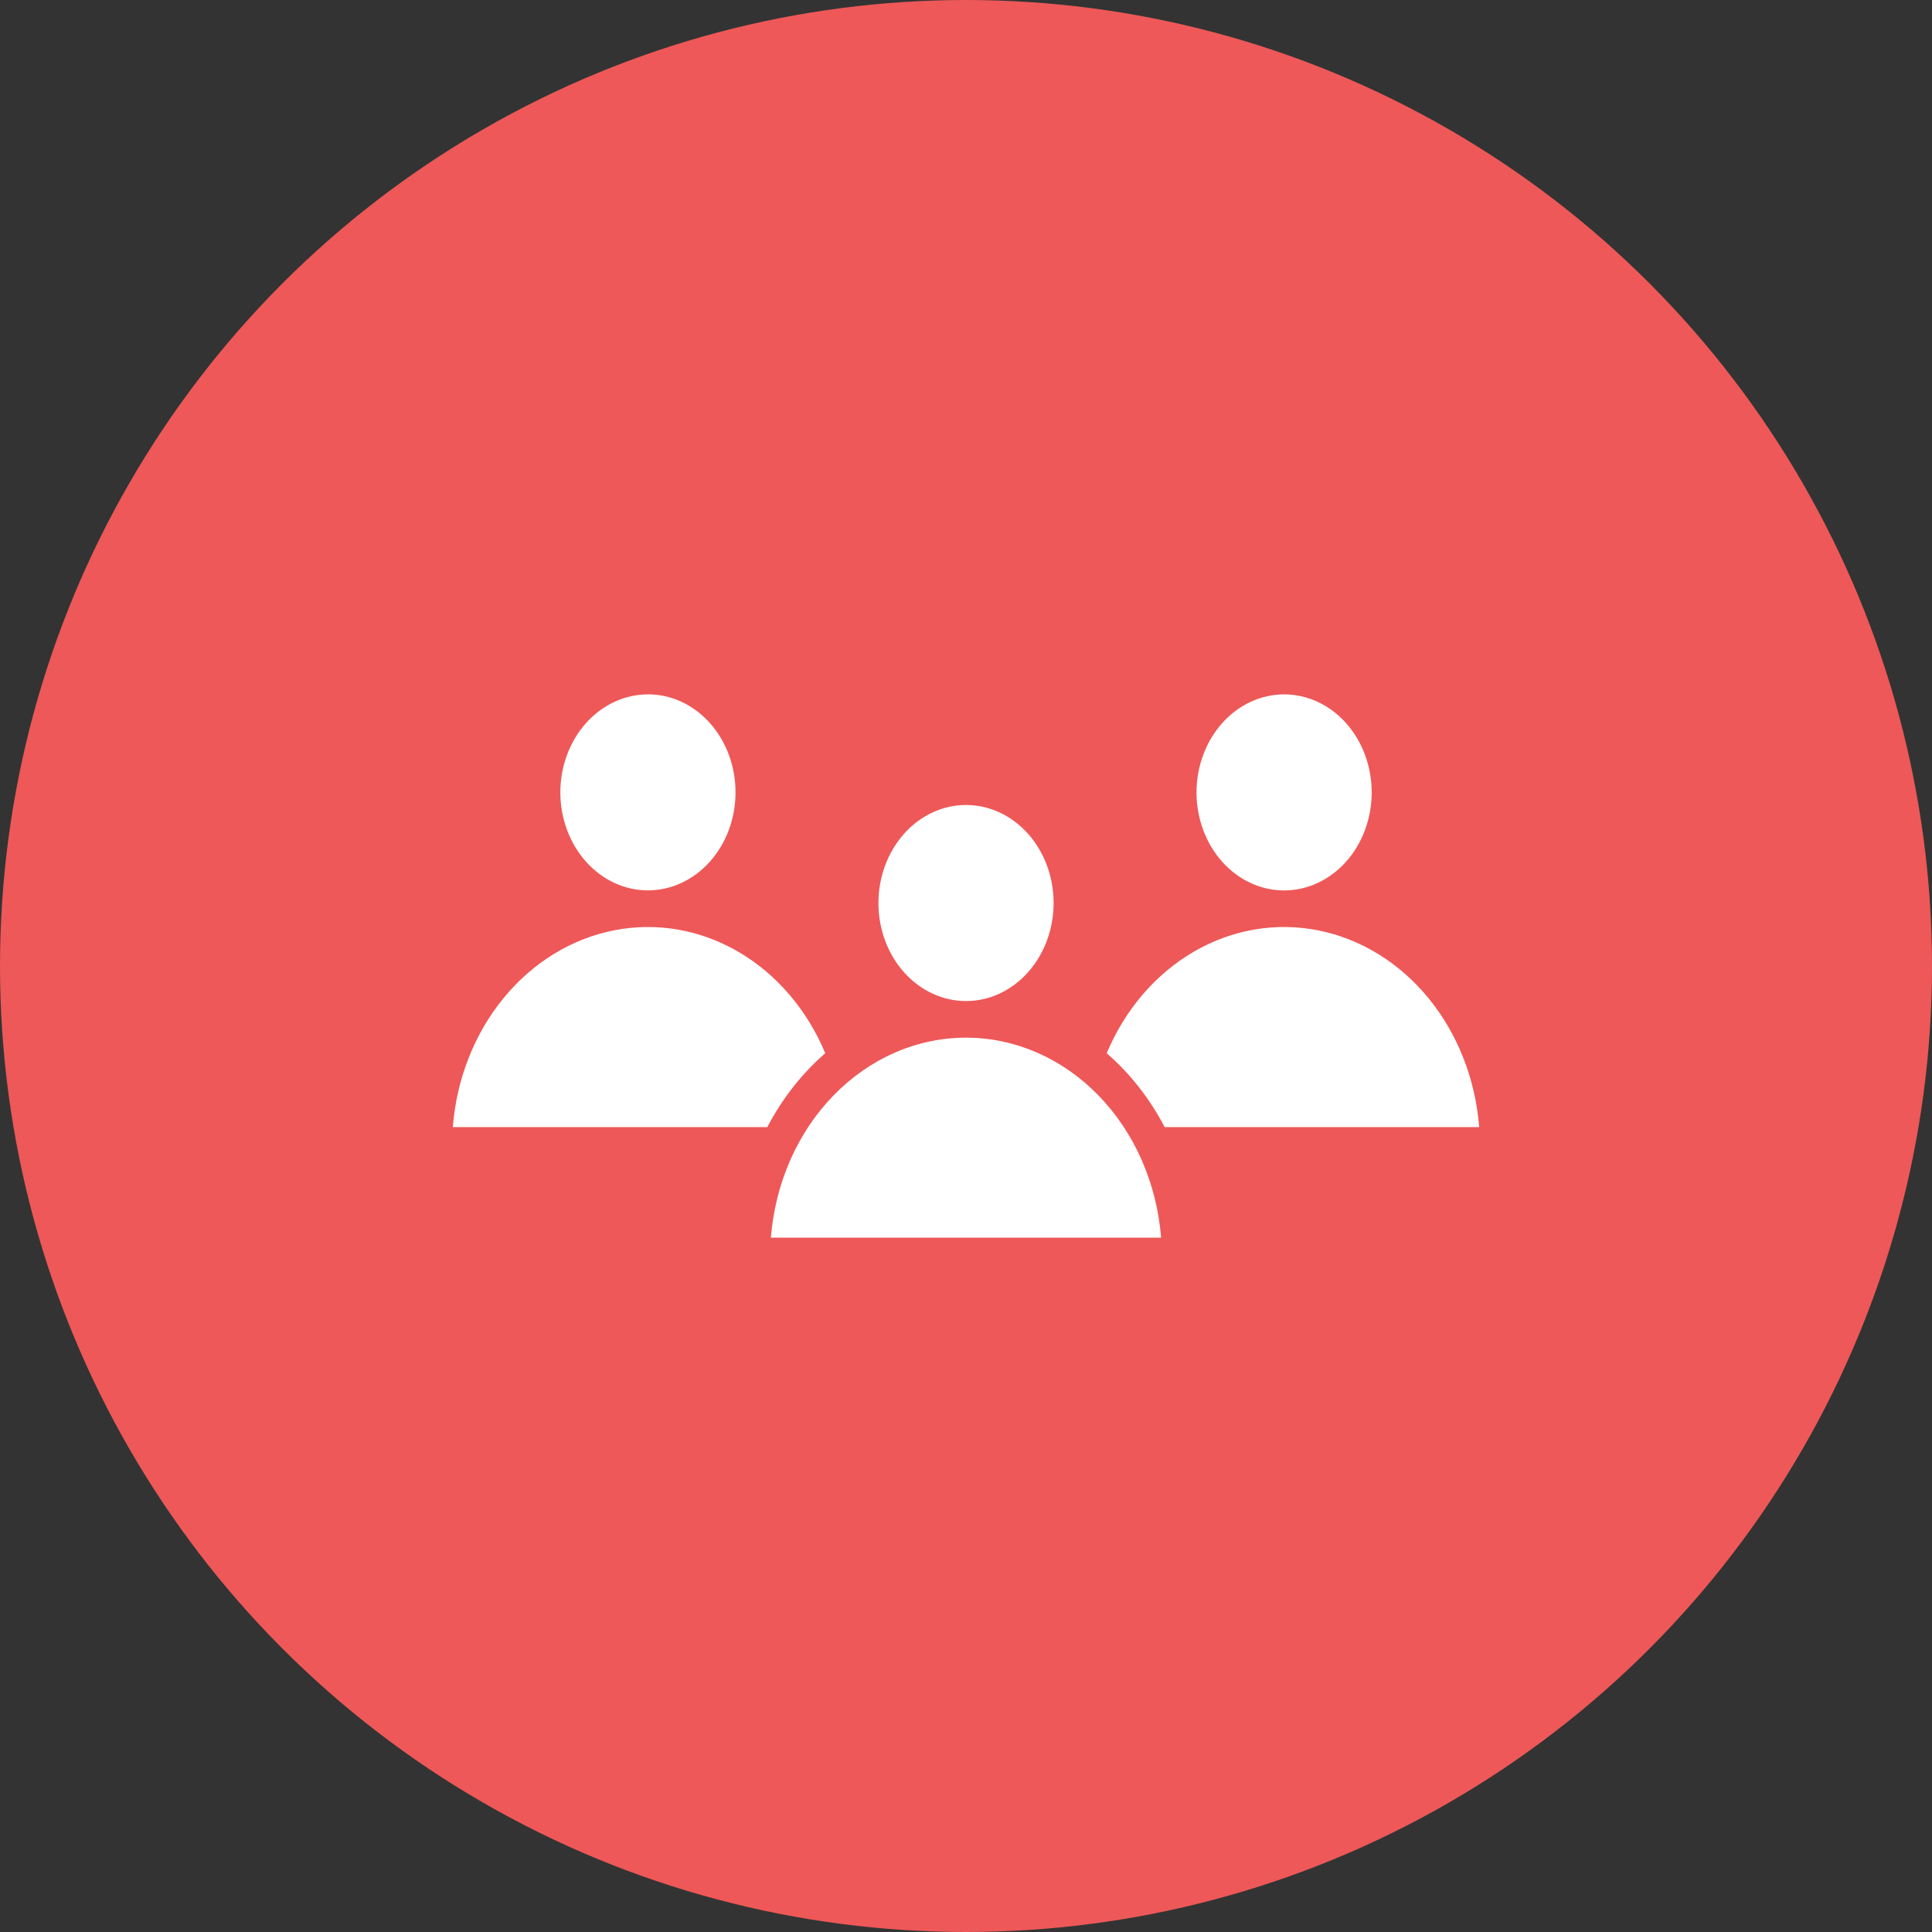
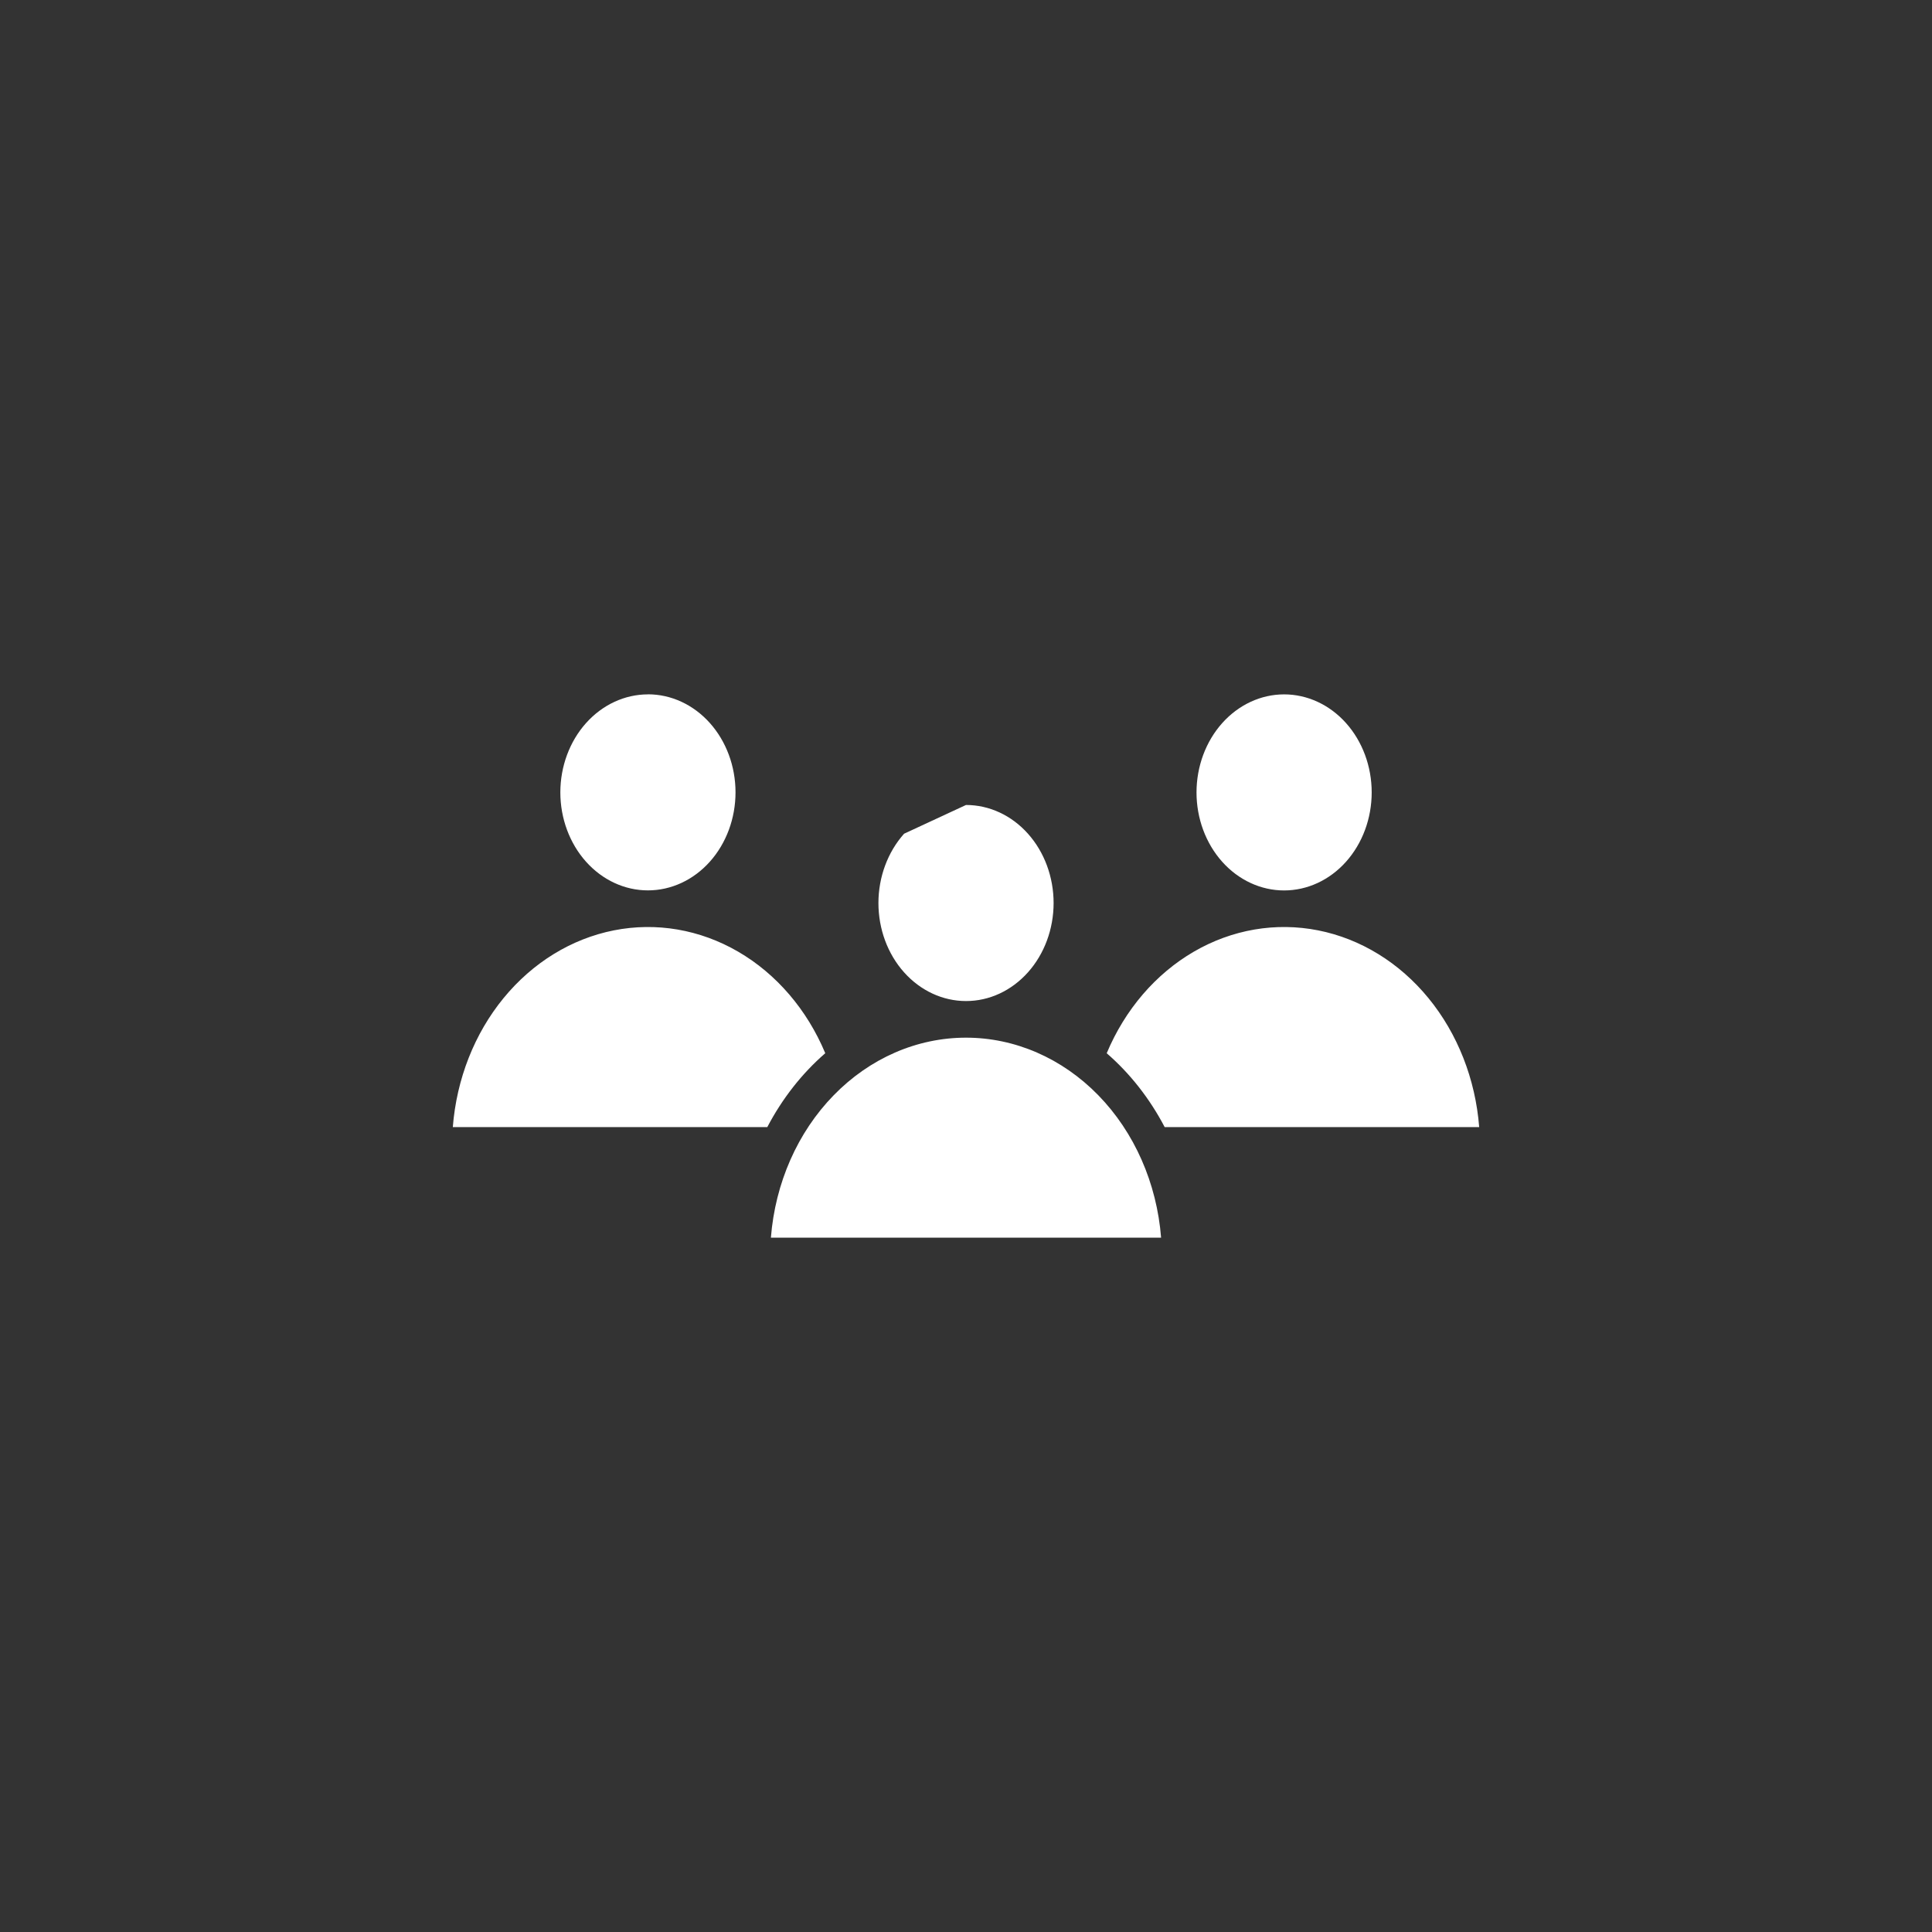
<svg xmlns="http://www.w3.org/2000/svg" width="64" height="64" viewBox="0 0 64 64" fill="none">
  <rect x="0" y="0" width="64" height="64" fill="#333333" stroke="none" />
-   <circle cx="32" cy="32" r="32" fill="#EE5858" />
-   <path fill-rule="evenodd" clip-rule="evenodd" d="M32 26.666C32.77 26.666 33.508 27.008 34.052 27.617C34.596 28.226 34.902 29.052 34.902 29.914C34.902 30.775 34.596 31.601 34.052 32.21C33.508 32.819 32.77 33.162 32 33.161C31.231 33.161 30.493 32.819 29.949 32.21C29.404 31.601 29.099 30.775 29.099 29.913C29.1 29.052 29.406 28.227 29.949 27.618C30.493 27.009 31.231 26.667 32 26.666ZM42.537 23.002C43.307 23.002 44.045 23.344 44.589 23.953C45.133 24.562 45.439 25.388 45.439 26.249C45.439 27.111 45.133 27.937 44.589 28.546C44.045 29.155 43.307 29.497 42.537 29.497C41.768 29.497 41.03 29.155 40.486 28.546C39.942 27.937 39.636 27.111 39.636 26.249C39.637 25.388 39.943 24.563 40.487 23.954C41.031 23.345 41.768 23.003 42.537 23.002ZM15 37.336C15.125 35.744 15.715 34.243 16.679 33.066C17.643 31.888 18.927 31.099 20.332 30.82C21.737 30.541 23.185 30.789 24.452 31.525C25.718 32.261 26.733 33.443 27.338 34.889C26.565 35.56 25.913 36.391 25.418 37.336L15 37.336ZM25.537 41H38.463C38.32 39.191 37.578 37.507 36.382 36.281C35.185 35.054 33.622 34.374 32 34.374C30.377 34.374 28.814 35.054 27.618 36.281C26.421 37.507 25.679 39.191 25.537 41ZM38.581 37.336C38.086 36.391 37.435 35.561 36.661 34.89C37.267 33.443 38.282 32.261 39.548 31.525C40.815 30.789 42.263 30.541 43.668 30.82C45.073 31.099 46.357 31.888 47.321 33.066C48.285 34.244 48.875 35.744 49 37.336L38.581 37.336ZM21.463 23C22.233 23 22.971 23.342 23.515 23.951C24.059 24.56 24.365 25.386 24.365 26.248C24.365 27.109 24.059 27.935 23.515 28.544C22.971 29.153 22.233 29.495 21.463 29.495C20.694 29.495 19.956 29.153 19.412 28.544C18.868 27.935 18.562 27.109 18.562 26.248C18.563 25.387 18.869 24.562 19.413 23.953C19.957 23.345 20.694 23.003 21.463 23.002V23Z" fill="white" />
+   <path fill-rule="evenodd" clip-rule="evenodd" d="M32 26.666C32.77 26.666 33.508 27.008 34.052 27.617C34.596 28.226 34.902 29.052 34.902 29.914C34.902 30.775 34.596 31.601 34.052 32.21C33.508 32.819 32.77 33.162 32 33.161C31.231 33.161 30.493 32.819 29.949 32.21C29.404 31.601 29.099 30.775 29.099 29.913C29.1 29.052 29.406 28.227 29.949 27.618ZM42.537 23.002C43.307 23.002 44.045 23.344 44.589 23.953C45.133 24.562 45.439 25.388 45.439 26.249C45.439 27.111 45.133 27.937 44.589 28.546C44.045 29.155 43.307 29.497 42.537 29.497C41.768 29.497 41.03 29.155 40.486 28.546C39.942 27.937 39.636 27.111 39.636 26.249C39.637 25.388 39.943 24.563 40.487 23.954C41.031 23.345 41.768 23.003 42.537 23.002ZM15 37.336C15.125 35.744 15.715 34.243 16.679 33.066C17.643 31.888 18.927 31.099 20.332 30.82C21.737 30.541 23.185 30.789 24.452 31.525C25.718 32.261 26.733 33.443 27.338 34.889C26.565 35.56 25.913 36.391 25.418 37.336L15 37.336ZM25.537 41H38.463C38.32 39.191 37.578 37.507 36.382 36.281C35.185 35.054 33.622 34.374 32 34.374C30.377 34.374 28.814 35.054 27.618 36.281C26.421 37.507 25.679 39.191 25.537 41ZM38.581 37.336C38.086 36.391 37.435 35.561 36.661 34.89C37.267 33.443 38.282 32.261 39.548 31.525C40.815 30.789 42.263 30.541 43.668 30.82C45.073 31.099 46.357 31.888 47.321 33.066C48.285 34.244 48.875 35.744 49 37.336L38.581 37.336ZM21.463 23C22.233 23 22.971 23.342 23.515 23.951C24.059 24.56 24.365 25.386 24.365 26.248C24.365 27.109 24.059 27.935 23.515 28.544C22.971 29.153 22.233 29.495 21.463 29.495C20.694 29.495 19.956 29.153 19.412 28.544C18.868 27.935 18.562 27.109 18.562 26.248C18.563 25.387 18.869 24.562 19.413 23.953C19.957 23.345 20.694 23.003 21.463 23.002V23Z" fill="white" />
</svg>